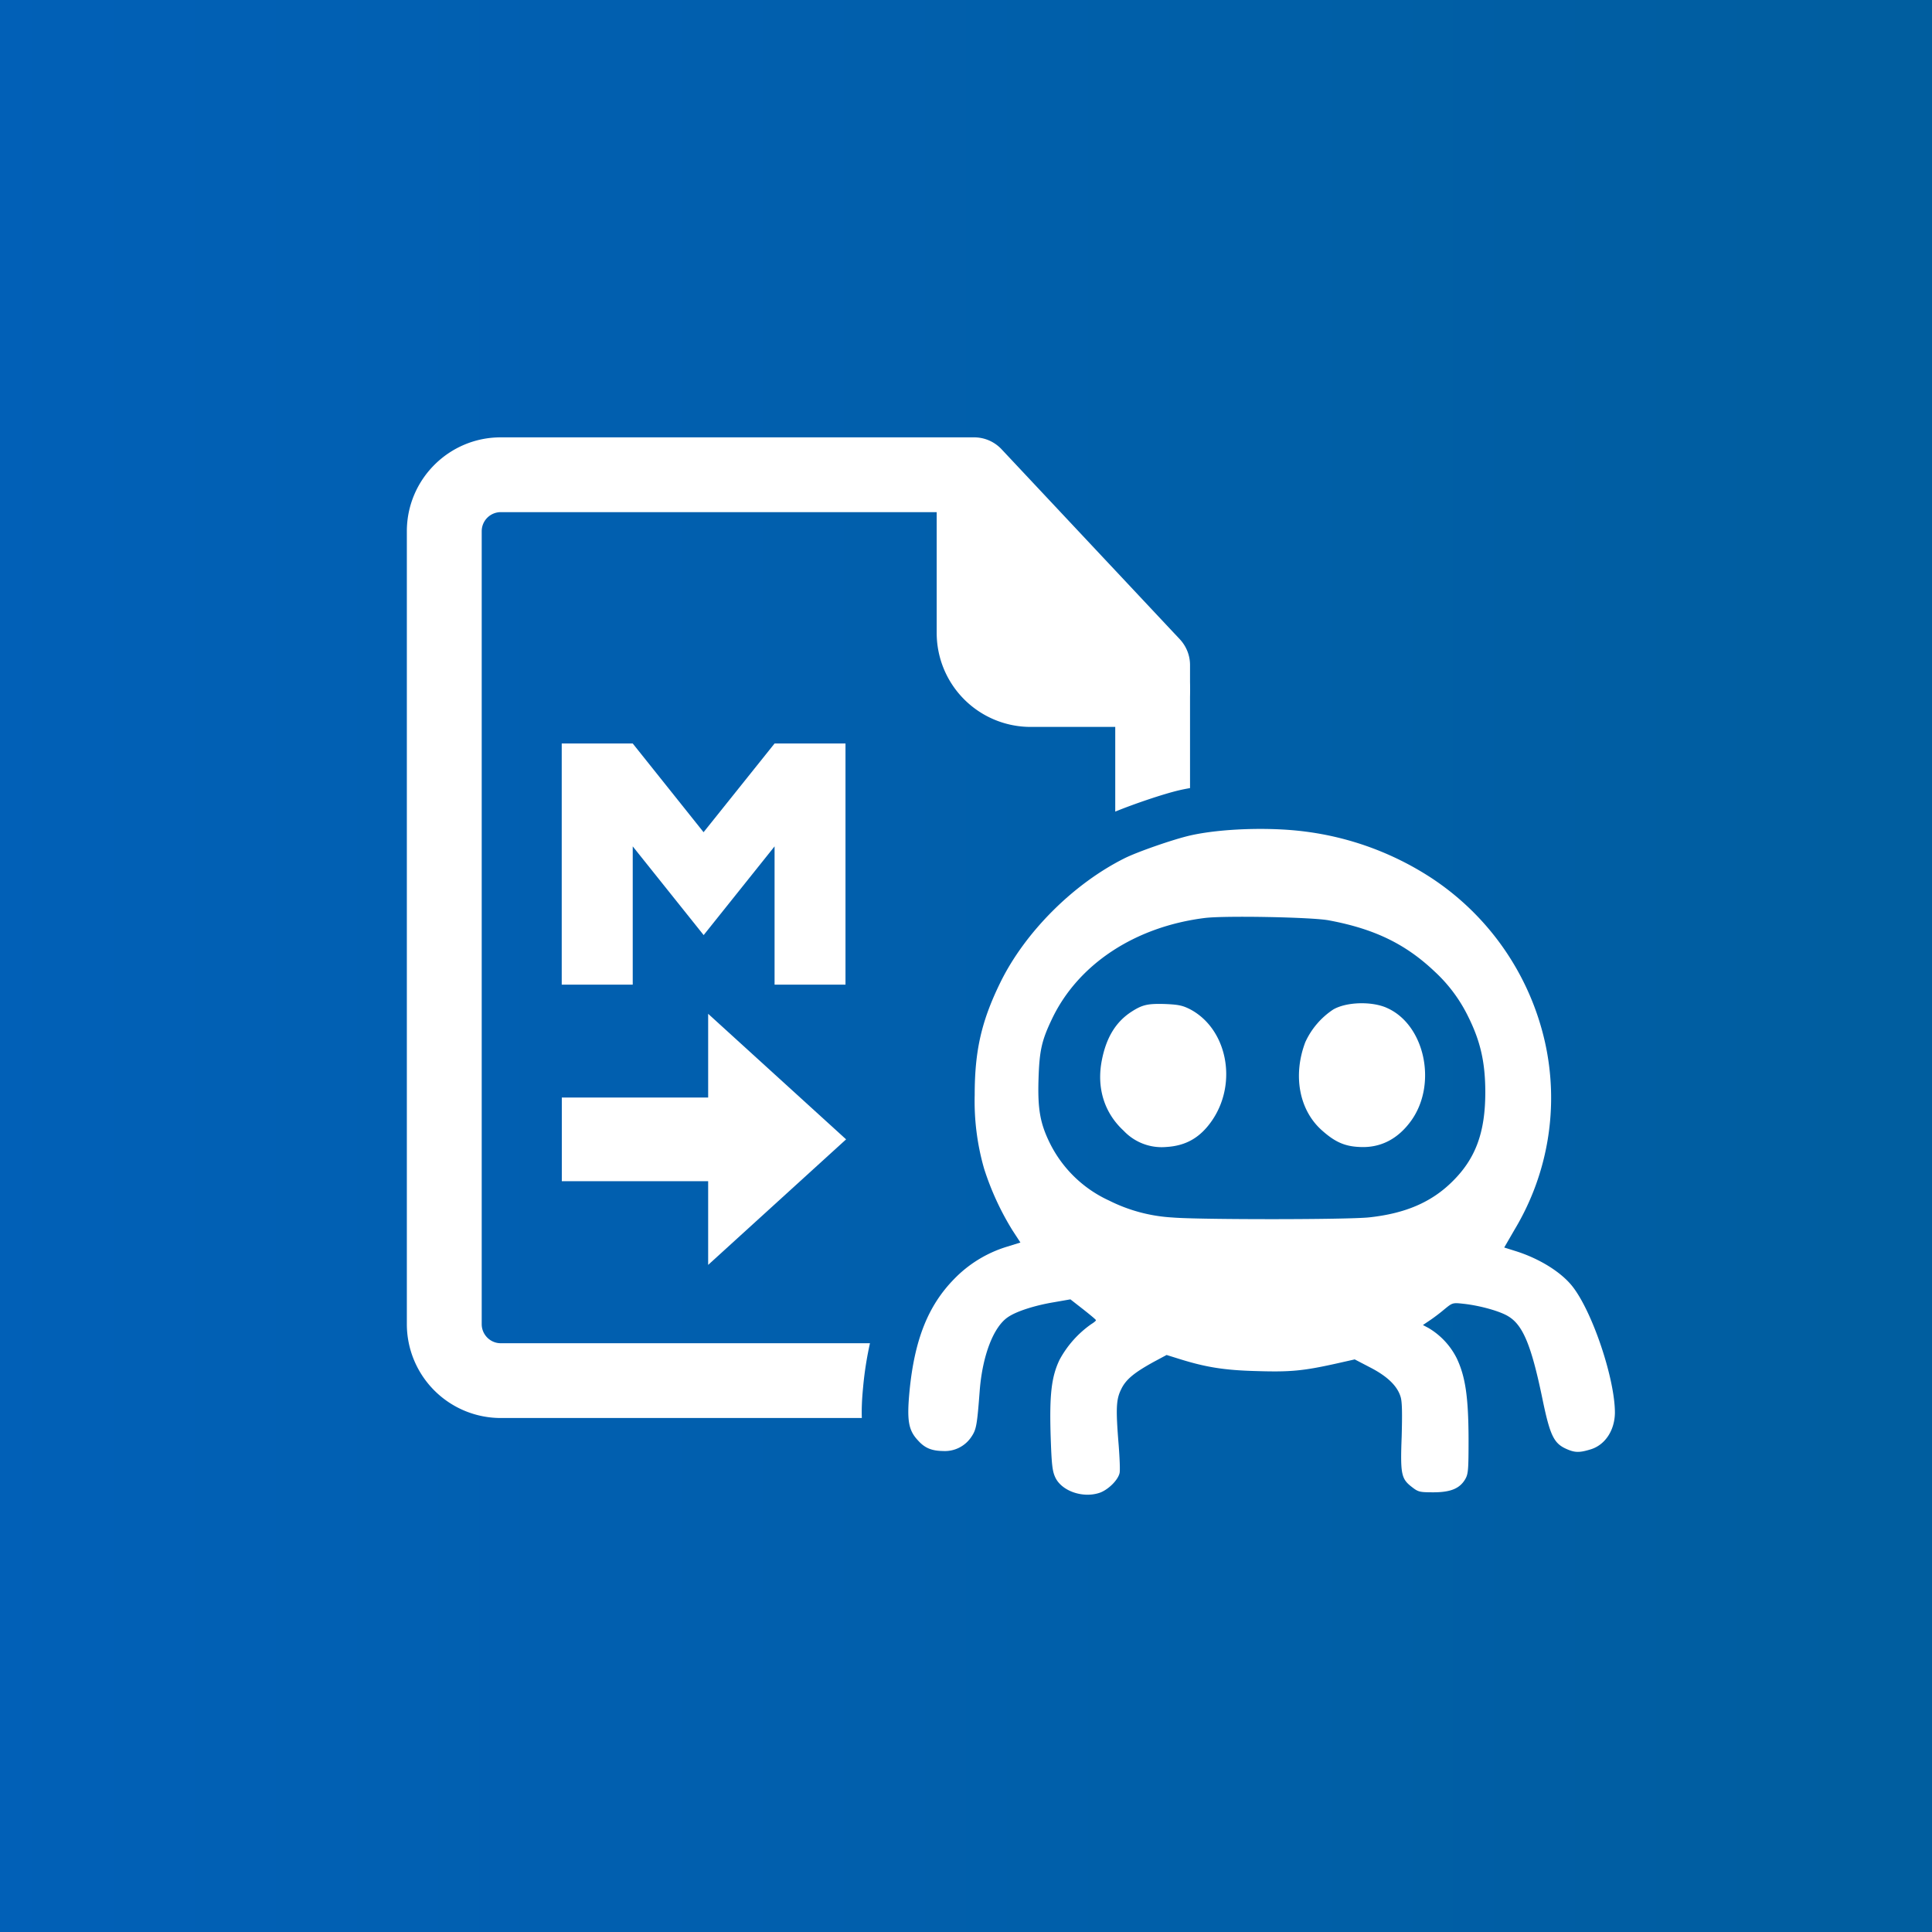
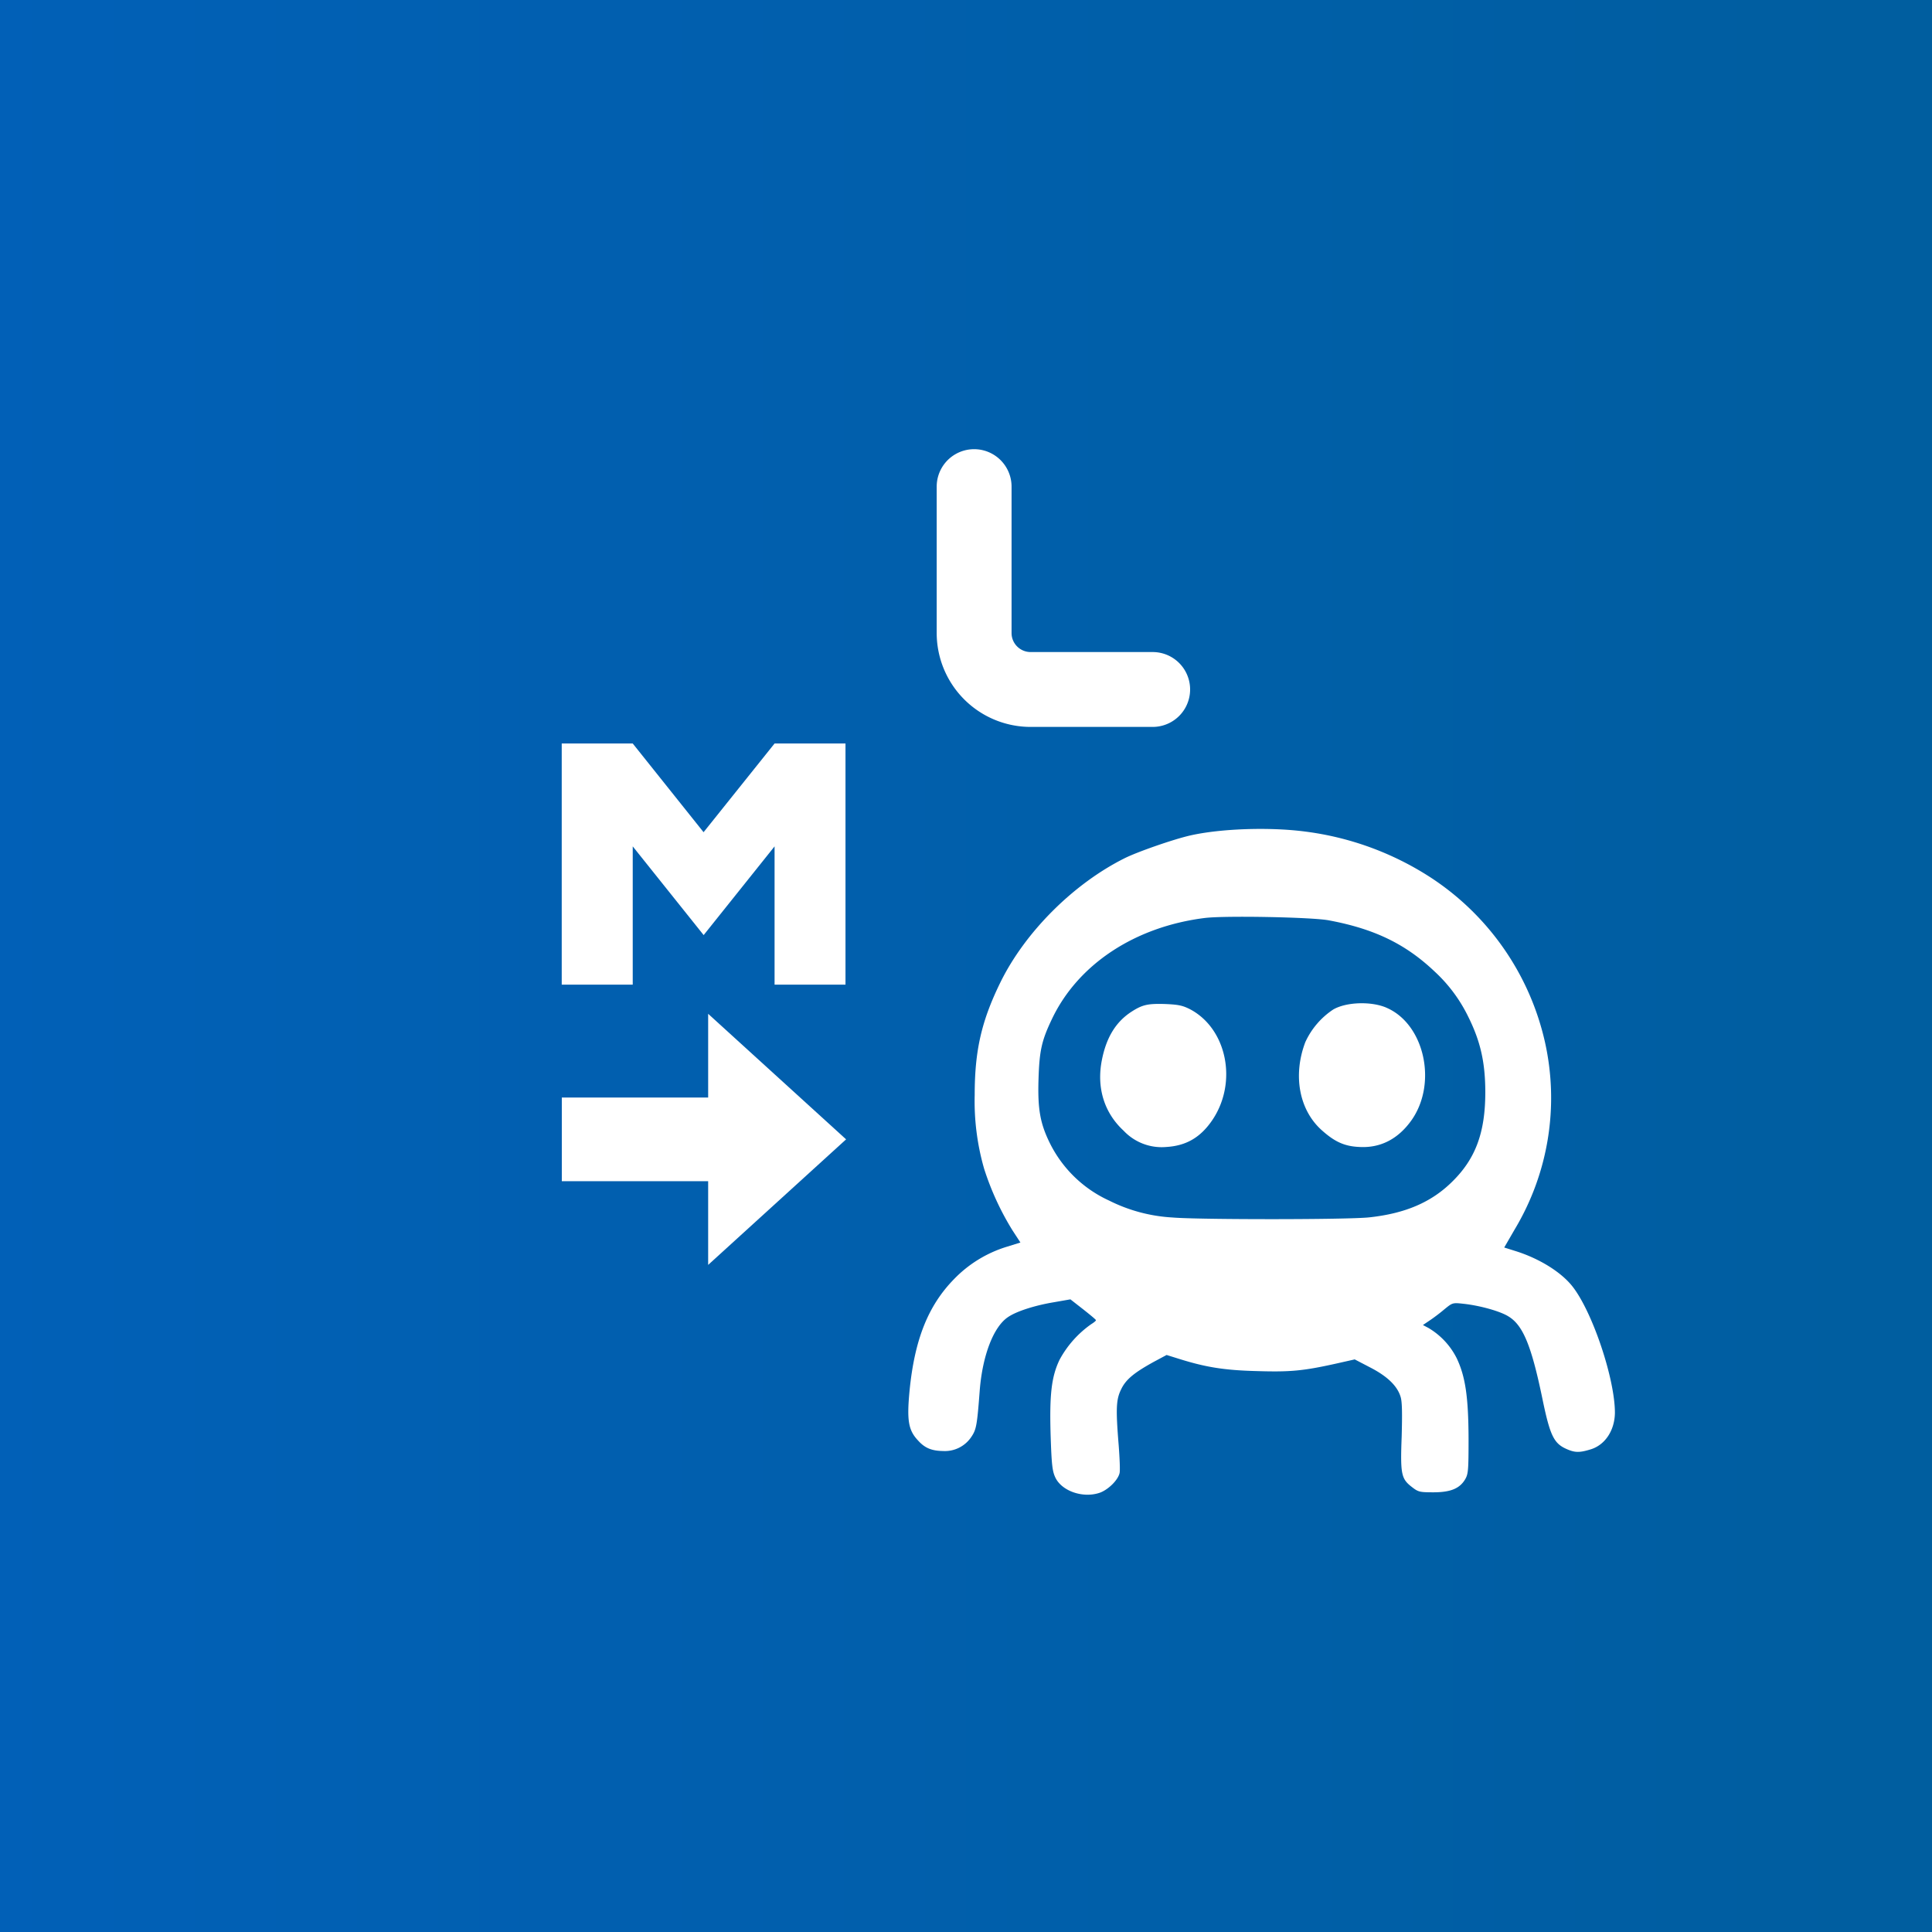
<svg xmlns="http://www.w3.org/2000/svg" xml:space="preserve" style="fill-rule:evenodd;clip-rule:evenodd;stroke-linejoin:round;stroke-miterlimit:2" viewBox="0 0 240 240">
  <rect x="0" y="0" width="240" height="240" fill="#333333" stroke="none" />
  <path d="M0 0h240v240H0z" style="fill:url(#a)" />
-   <path d="M107.06 176.15H62.2a11.67 11.67 0 0 1-11.66-11.66V66c0-6.44 5.23-11.67 11.66-11.67h58.81c1.29 0 2.51.53 3.4 1.47l22.17 23.63c.8.87 1.25 2 1.25 3.18V97.9c-.47.08-.92.17-1.35.27-1.97.46-5.62 1.7-7.94 2.65V84.45L119 63.62H62.2a2.37 2.37 0 0 0-2.36 2.37v98.5c0 1.3 1.06 2.37 2.36 2.37h45.87a43.13 43.13 0 0 0-.85 5.44v.01c-.15 1.5-.2 2.77-.16 3.84Z" style="fill:#fff" />
-   <path d="M143.19 85.65h-15.16a7.02 7.02 0 0 1-7.02-7.01V60.45" style="fill:#fff" />
  <path d="M143.19 81a4.65 4.65 0 0 1 0 9.3h-15.16a11.67 11.67 0 0 1-11.67-11.66V60.45a4.65 4.65 0 0 1 9.3 0v18.19c0 1.3 1.06 2.36 2.37 2.36h15.16ZM162.06 103.29a37.26 37.26 0 0 1 15.7 5.74 33.11 33.11 0 0 1 14.16 20.42 31.75 31.75 0 0 1-3.74 23.24l-1.32 2.28 1.4.44c3 .94 5.76 2.66 7.15 4.49 2.48 3.25 5.2 11.44 5.2 15.59-.02 2.2-1.23 4.04-3.06 4.57-1.38.42-1.95.4-3.04-.1-1.5-.69-1.98-1.7-2.91-6.22-1.36-6.57-2.4-9.1-4.2-10.2-1.03-.66-3.58-1.36-5.6-1.58-1.37-.15-1.37-.13-2.39.7-.55.47-1.38 1.09-1.85 1.4l-.8.54.68.36a9.1 9.1 0 0 1 3.53 3.79c1.06 2.25 1.44 4.76 1.46 9.93 0 3.97-.04 4.42-.42 5.08-.68 1.15-1.81 1.62-3.96 1.62-1.68 0-1.87-.05-2.61-.62-1.36-1.04-1.5-1.55-1.32-6.27.08-2.9.06-4.36-.13-4.96-.4-1.36-1.66-2.57-3.78-3.66l-1.92-1-2.4.54c-4.02.89-5.62 1.04-9.78.91-4.04-.1-6.36-.49-9.62-1.51l-1.57-.49-1.55.83c-2.47 1.36-3.49 2.19-4.08 3.4-.64 1.28-.7 2.38-.32 7.02.12 1.6.19 3.17.1 3.45-.21.85-1.34 1.97-2.36 2.38-2.1.78-4.87-.15-5.65-1.94-.34-.76-.43-1.64-.54-4.93-.17-5.28.09-7.49 1.1-9.61a12.86 12.86 0 0 1 3.94-4.43c.34-.21.6-.42.58-.5-.04-.1-.77-.7-1.62-1.37l-1.55-1.21-2.06.36c-2.39.4-4.66 1.13-5.7 1.85-1.79 1.2-3.15 4.74-3.5 9.04-.33 4.34-.42 4.89-1.01 5.78a3.95 3.95 0 0 1-3.55 1.81c-1.4-.02-2.26-.36-3.1-1.3-1.2-1.27-1.41-2.46-1.07-6.1.62-6.42 2.3-10.65 5.55-13.97a15.37 15.37 0 0 1 6.46-3.98l1.77-.55-.96-1.47a34.4 34.4 0 0 1-3.55-7.7 30.33 30.33 0 0 1-1.17-9.16c0-5.53.85-9.21 3.21-14.02 3.07-6.23 9.06-12.22 15.44-15.4 1.62-.8 5.96-2.31 8.06-2.8 3.77-.87 9.85-1.08 14.27-.51Zm-12.36 10.74c-8.71 1.08-15.8 5.76-19.03 12.57-1.27 2.66-1.55 3.91-1.66 7.42-.12 3.74.2 5.53 1.4 7.97a15.32 15.32 0 0 0 7.37 7.15 20 20 0 0 0 7.86 2.1c3.17.28 21.93.28 24.5-.02 4.47-.49 7.7-1.89 10.27-4.44 2.9-2.85 4.09-6.1 4.1-11.06 0-3.72-.59-6.36-2.14-9.46a18.79 18.79 0 0 0-4.13-5.55c-3.61-3.43-7.48-5.32-13.16-6.38-2.06-.4-12.9-.6-15.37-.3Zm22.5 11.14c4.73 2 6.38 9.34 3.17 13.95-1.66 2.36-3.87 3.51-6.5 3.36-1.88-.08-3.1-.66-4.72-2.12-2.77-2.51-3.56-6.79-2-10.9a9.68 9.68 0 0 1 3.46-4.05c1.6-.94 4.7-1.05 6.6-.24Zm-24.43.17c4.62 2.38 6 9.04 2.87 13.74-1.47 2.2-3.27 3.25-5.74 3.4a6.49 6.49 0 0 1-5.32-2.02c-2.42-2.23-3.38-5.36-2.7-8.78.56-2.85 1.77-4.8 3.77-6.06 1.27-.8 1.93-.96 4.04-.9 1.68.07 2.19.18 3.08.62Z" style="fill:#fff" />
  <path d="M69.78 122.32V92.36h8.82l8.8 11.02 8.82-11.02h8.81v29.96h-8.81v-17.18l-8.81 11.02-8.81-11.02v17.18h-8.81ZM105.11 141.53l-17.14 15.6v-10.4H69.79v-10.39h18.18v-10.4l17.14 15.6Z" style="fill:#fff;fill-rule:nonzero" />
  <defs>
    <linearGradient id="a" x1="0" x2="1" y1="0" y2="0" gradientTransform="scale(240)" gradientUnits="userSpaceOnUse">
      <stop offset="0" style="stop-color:#0160b7;stop-opacity:1" />
      <stop offset="1" style="stop-color:#005e9f;stop-opacity:1" />
    </linearGradient>
  </defs>
</svg>